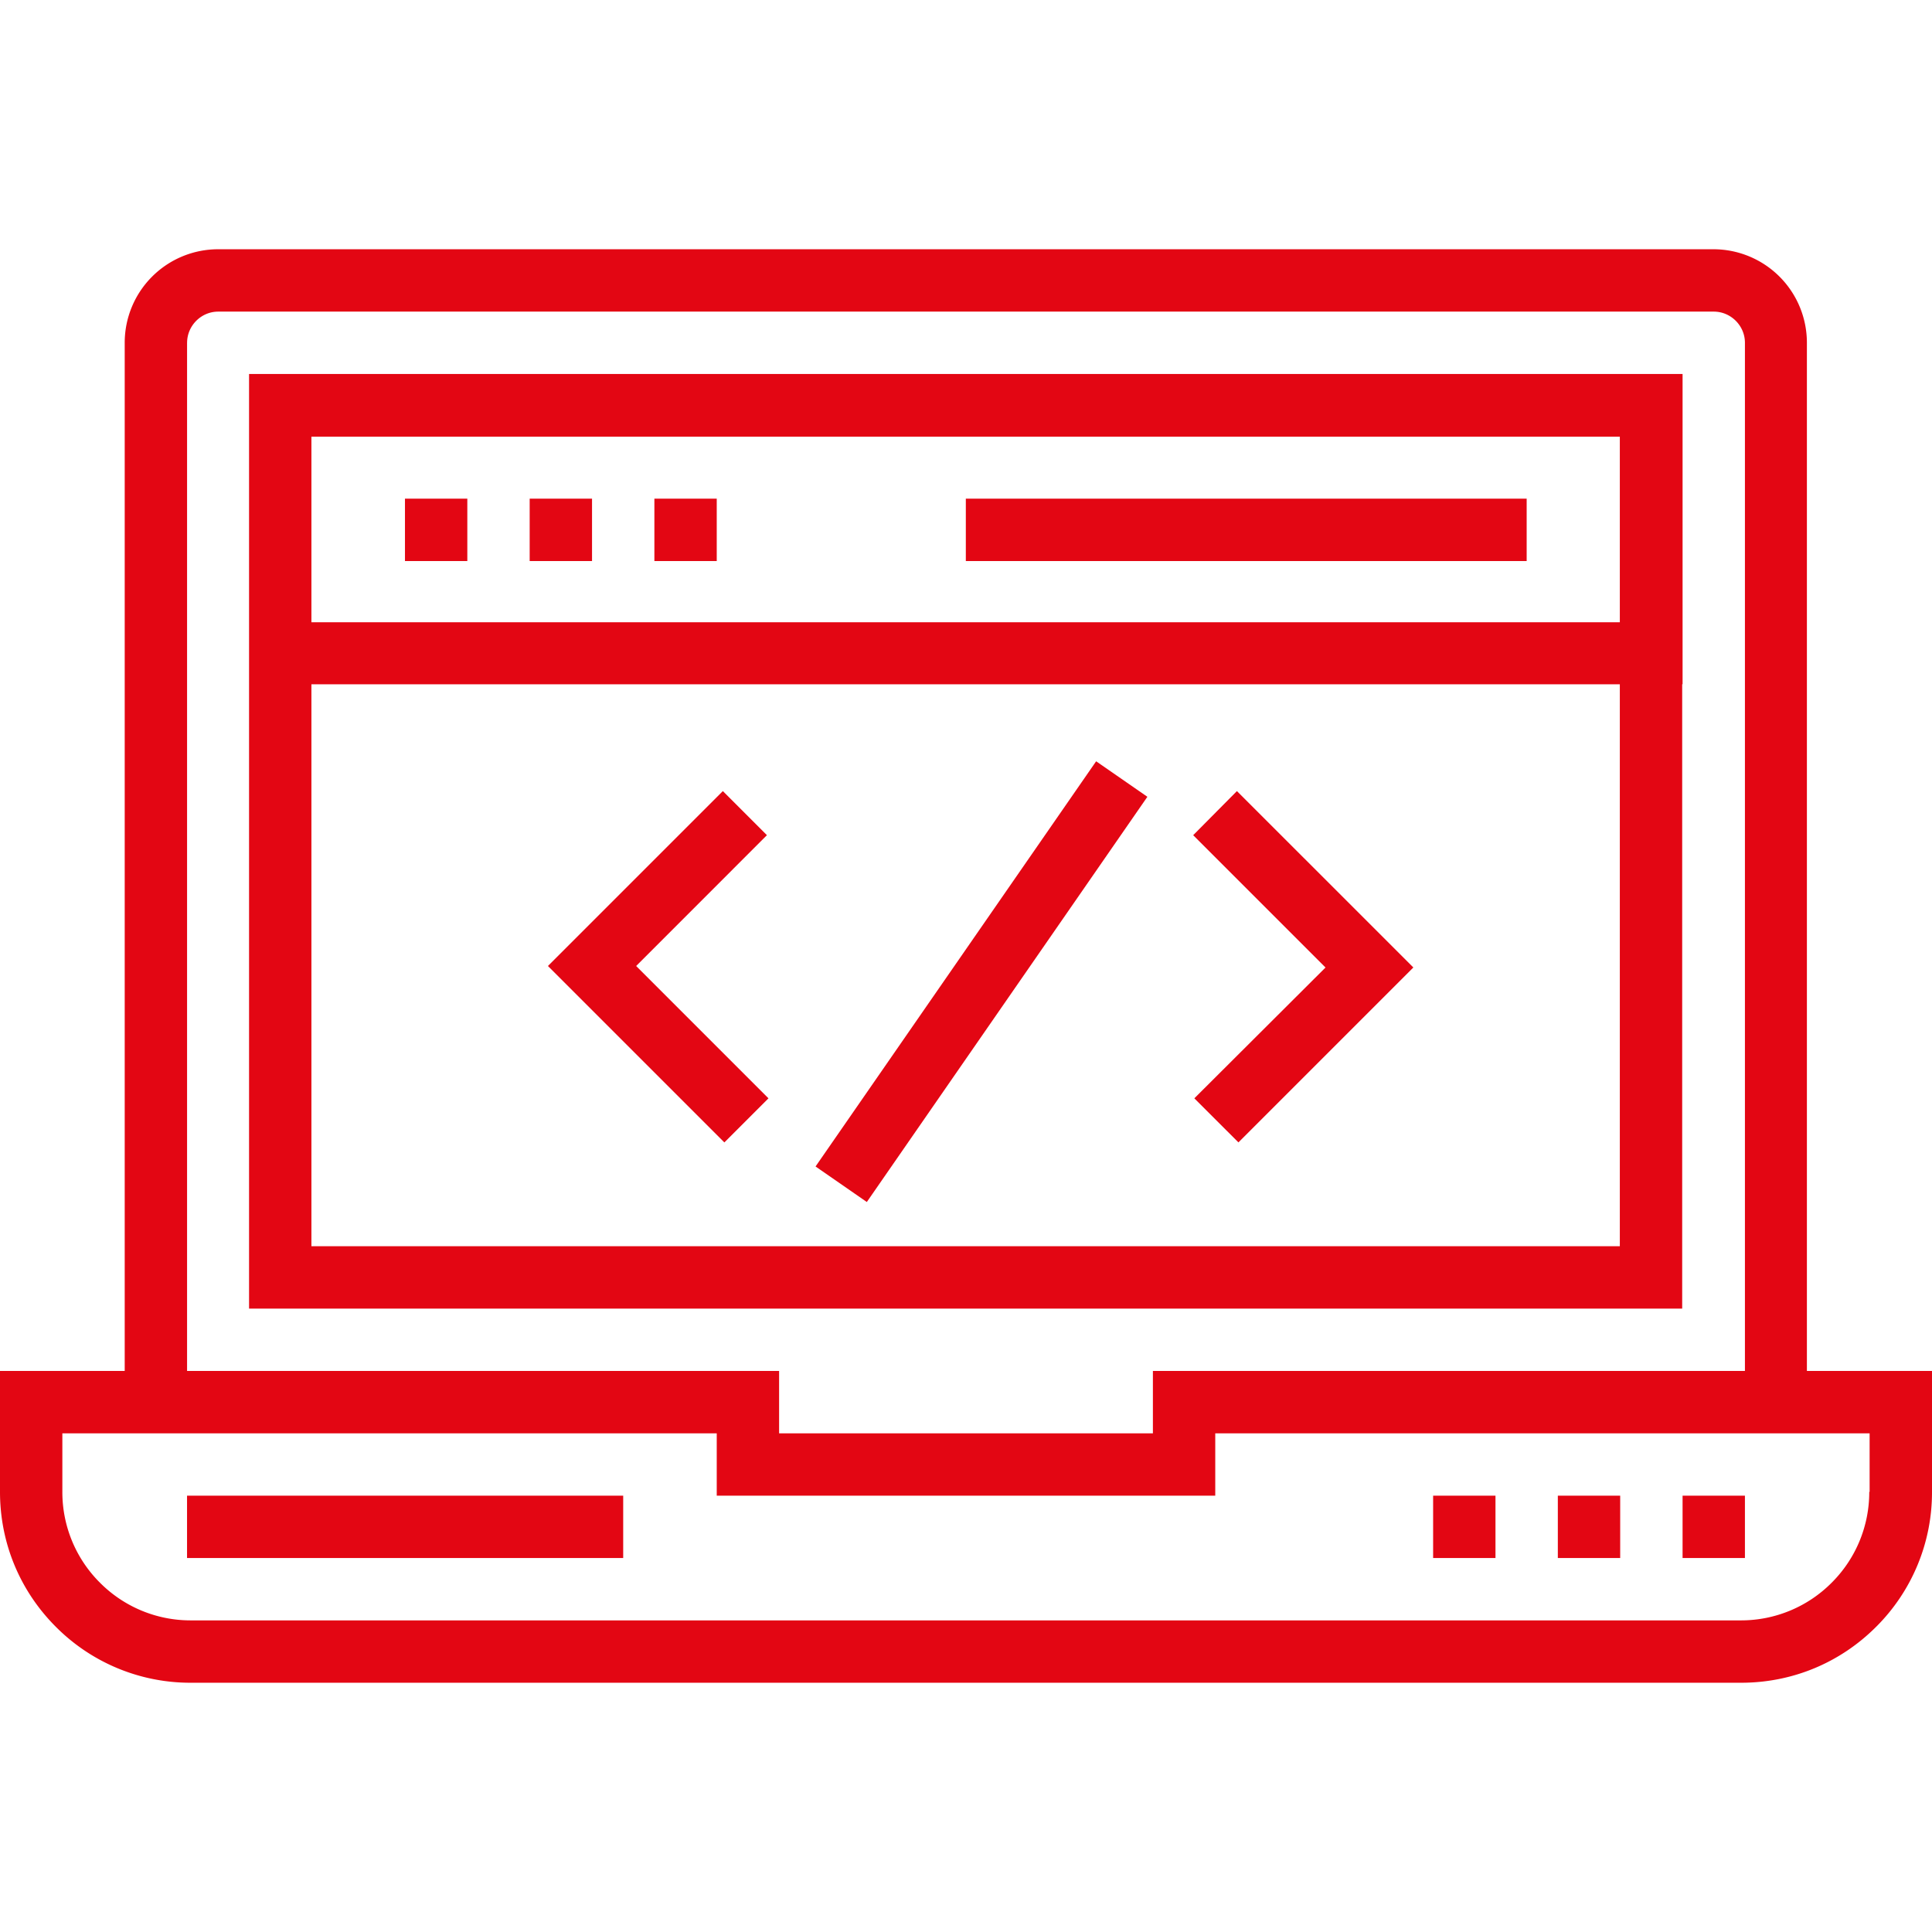
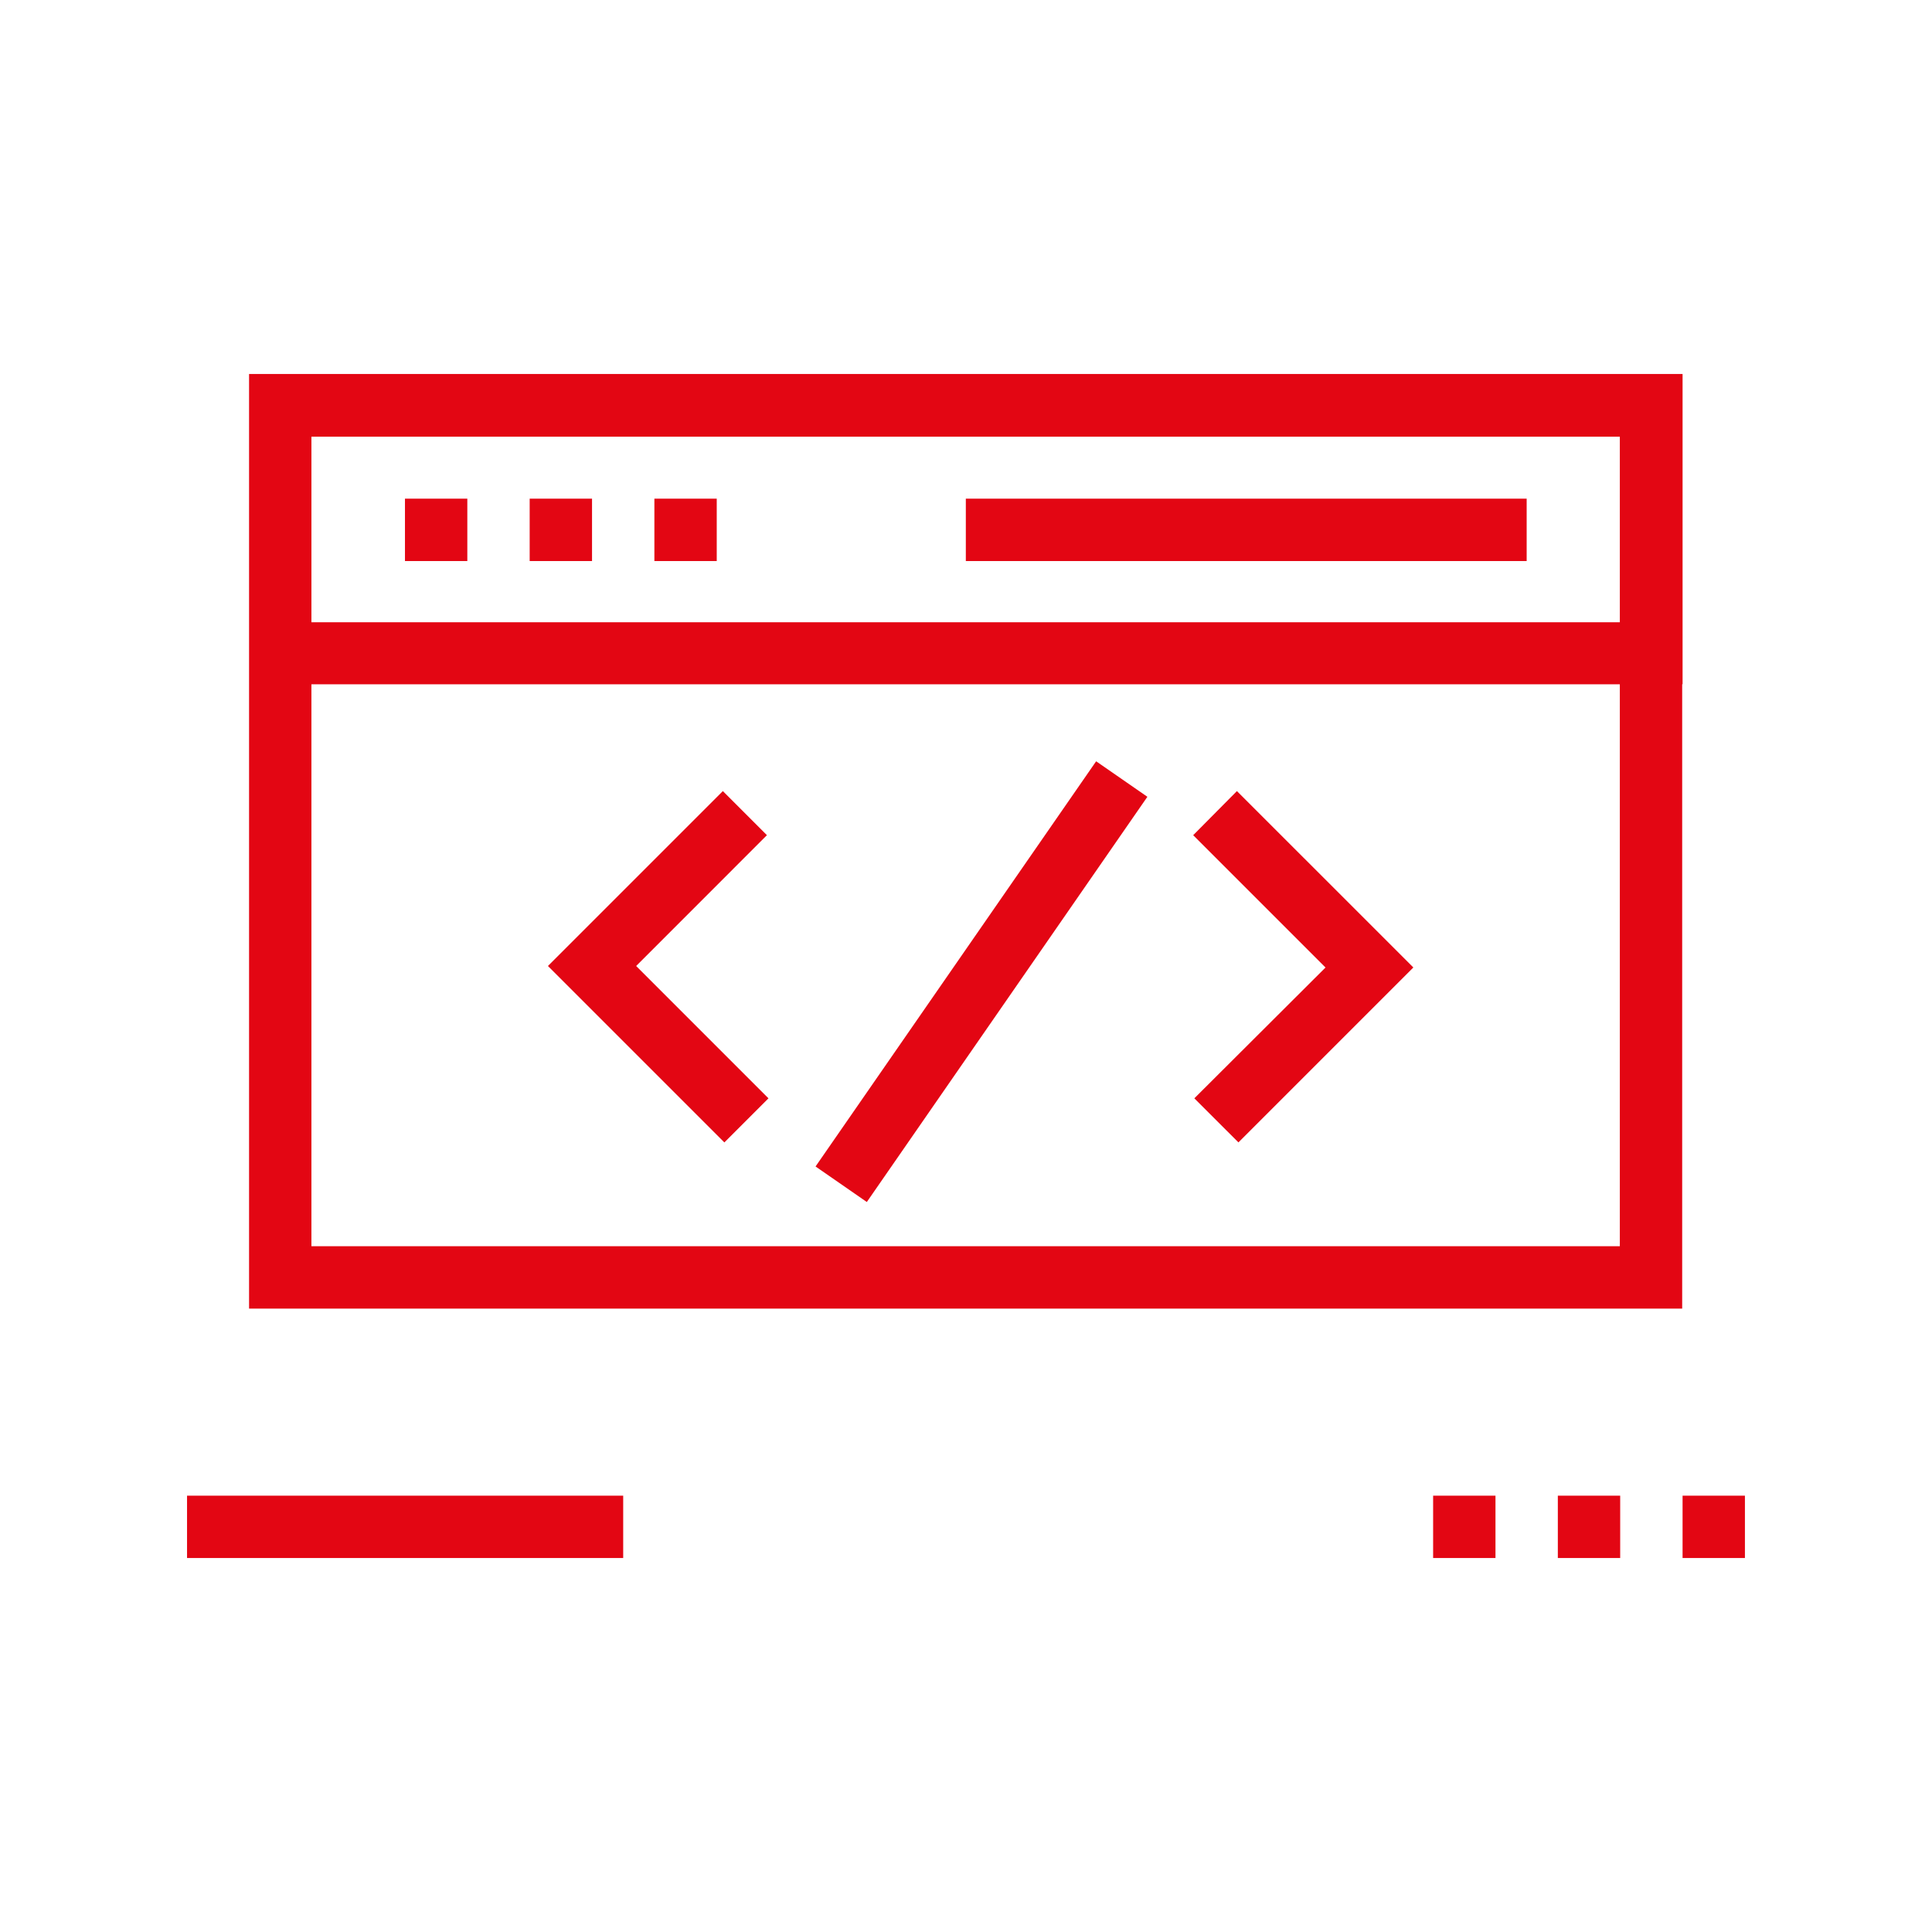
<svg xmlns="http://www.w3.org/2000/svg" width="69" height="69" viewBox="0 0 69 69" fill="none">
-   <path d="M64.532 48.963v-36.72a3.338 3.338 0 0 0-3.34-3.341H7.794a3.338 3.338 0 0 0-3.34 3.34v36.72H0v4.32c0 1.819.706 3.53 1.996 4.82a6.77 6.77 0 0 0 4.821 1.996h55.366c1.82 0 3.53-.706 4.82-1.996A6.77 6.77 0 0 0 69 53.282v-4.32h-4.468zm-57.85-36.72c0-.612.502-1.114 1.113-1.114h53.41c.611 0 1.114.502 1.114 1.113v36.72H41.175v2.228h-13.35v-2.227H6.681v-36.72zm60.09 41.038h-.013a4.562 4.562 0 0 1-1.344 3.246 4.561 4.561 0 0 1-3.246 1.344H6.817a4.561 4.561 0 0 1-3.245-1.344 4.562 4.562 0 0 1-1.345-3.246V51.19h23.371v2.227h17.804V51.19h23.37v2.091z" fill="#E30613" />
  <path d="M8.895 13.356v33.38h51.183V24.437h.014V13.356H8.895zm2.227 2.24h46.729v6.628H11.122v-6.627zm0 28.912v-20.07h46.729v20.07H11.122zm51.197 8.909h-2.227v2.227h2.227v-2.227zm-4.455 0h-2.227v2.227h2.227v-2.227zm-4.454 0h-2.227v2.227h2.227v-2.227zm-31.152 0H6.68v2.227h15.577v-2.227z" fill="#E30613" />
  <path d="M16.69 17.81h-2.227v2.227h2.227V17.81zm4.454 0h-2.227v2.227h2.227V17.81zm4.454 0h-2.227v2.227h2.227V17.81zm28.926 0h-20.03v2.227h20.03V17.81zM22.72 34.5l4.67-4.672-1.574-1.575-6.247 6.247 6.301 6.301 1.575-1.575L22.72 34.5zm21.456-6.247l-1.562 1.575 4.726 4.726-4.685 4.672L44.23 40.8l6.247-6.247-6.301-6.3zm-5.029-1.063l-10.02 14.47 1.831 1.269 10.02-14.472-1.83-1.268z" fill="#E30613" />
</svg>